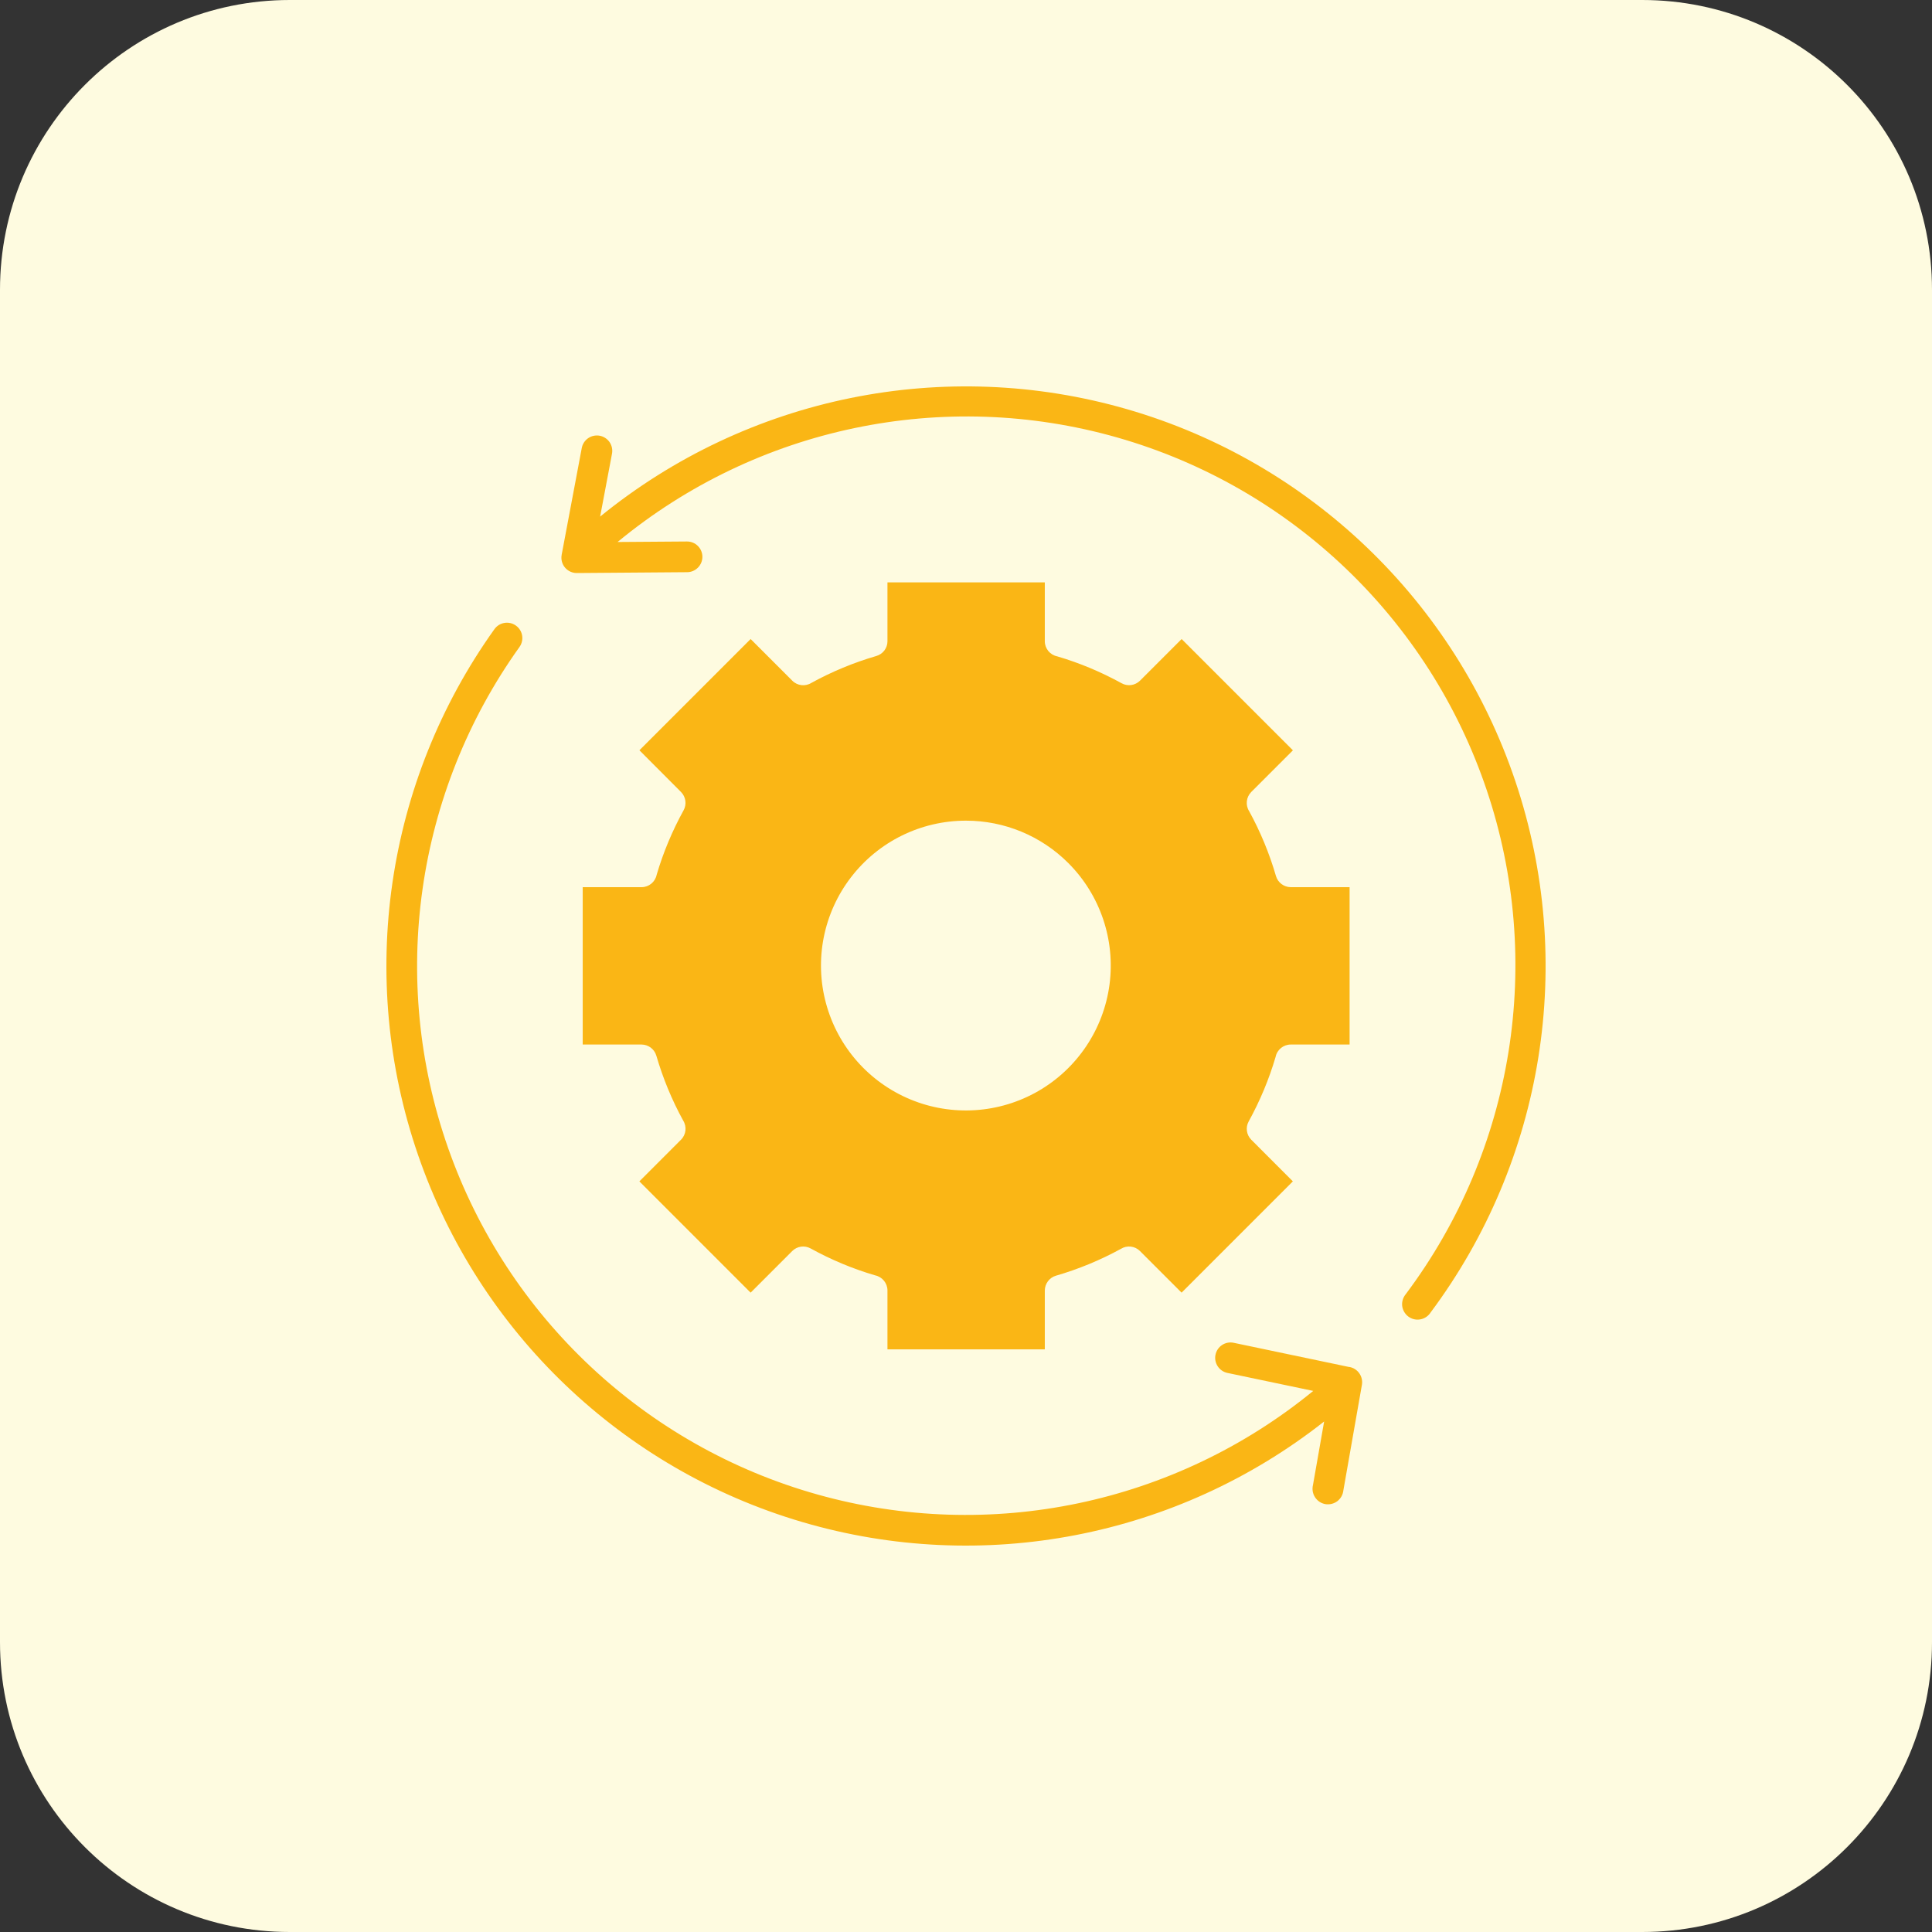
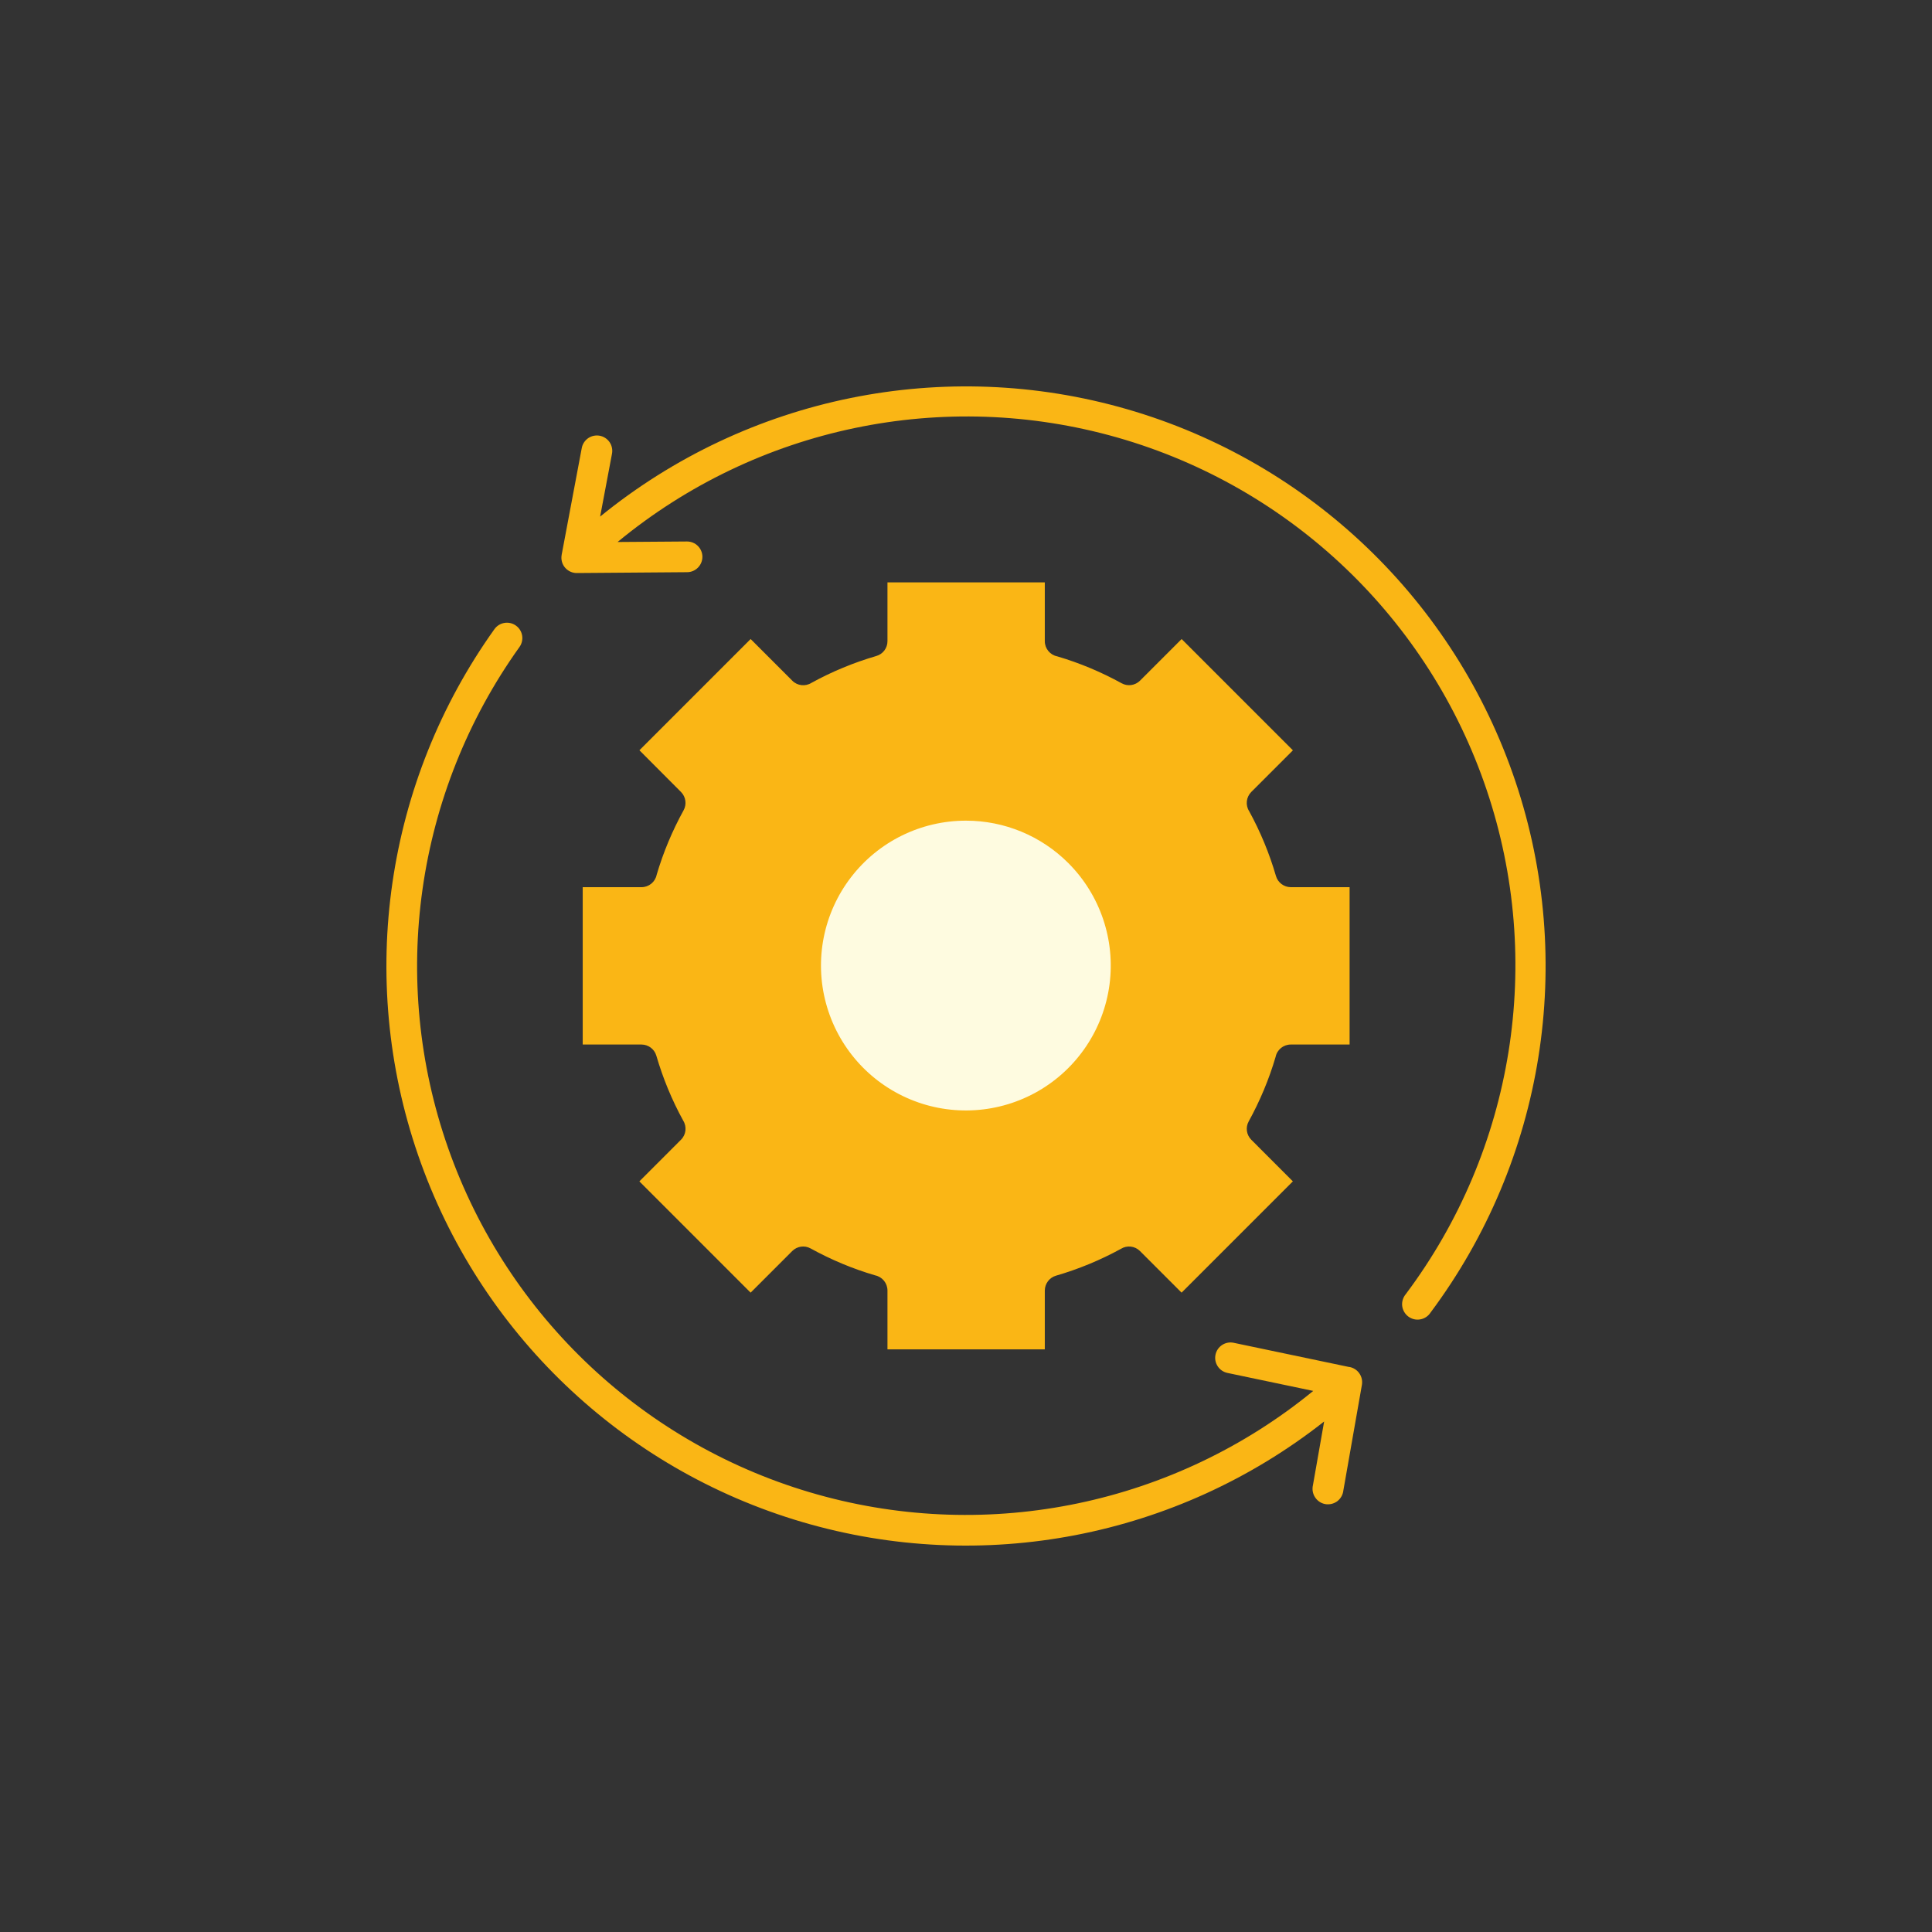
<svg xmlns="http://www.w3.org/2000/svg" width="80" height="80">
  <rect width="100%" height="100%" fill="#333333" stroke="none" />
-   <path fill="#FEFBE0" d="M12 0L68 0C74.627 -1.2174367e-15 80 5.373 80 12L80 68C80 74.627 74.627 80 68 80L12 80C5.373 80 4.0581224e-16 74.627 0 68L0 12C-8.1162448e-16 5.373 5.373 8.1162448e-16 12 0Z" fill-rule="evenodd" />
  <path fill="#FAB615" transform="translate(16 16)" d="M38.83 42.861C32.727 47.665 24.676 49.217 17.223 47.025C9.772 44.834 3.842 39.171 1.312 31.828C-1.221 24.485 -0.042 16.371 4.474 10.051C4.678 9.766 5.075 9.699 5.361 9.903C5.648 10.105 5.715 10.503 5.511 10.79C1.203 16.815 0.101 24.562 2.559 31.547C5.017 38.534 10.726 43.886 17.857 45.886C24.987 47.886 32.646 46.284 38.378 41.595L34.82 40.849C34.479 40.774 34.26 40.438 34.331 40.097C34.401 39.753 34.737 39.532 35.078 39.601L39.857 40.603L39.875 40.603C40.221 40.665 40.452 40.995 40.394 41.342L39.626 45.715C39.607 45.892 39.517 46.052 39.376 46.161C39.234 46.267 39.055 46.311 38.878 46.282C38.703 46.25 38.549 46.148 38.453 45.998C38.355 45.85 38.326 45.667 38.367 45.494L38.83 42.859L38.83 42.861ZM7.917 7.728L12.449 7.693C12.801 7.693 13.085 7.405 13.085 7.055C13.083 6.703 12.797 6.42 12.445 6.422L9.573 6.443C15.338 1.683 23.076 0.066 30.265 2.116C37.453 4.168 43.173 9.626 45.56 16.711C47.948 23.795 46.696 31.601 42.213 37.584C42.099 37.72 42.042 37.897 42.061 38.072C42.082 38.249 42.174 38.409 42.315 38.515C42.459 38.622 42.638 38.665 42.813 38.632C42.988 38.601 43.142 38.497 43.238 38.347C47.945 32.037 49.258 23.819 46.75 16.355C44.242 8.893 38.234 3.133 30.672 0.945C23.11 -1.242 14.955 0.418 8.85 5.391L9.34 2.795L9.34 2.793C9.373 2.626 9.338 2.453 9.244 2.312C9.148 2.172 9 2.074 8.834 2.043C8.665 2.012 8.492 2.049 8.353 2.145C8.213 2.243 8.117 2.391 8.088 2.56L7.257 6.974L7.257 6.978C7.222 7.17 7.276 7.368 7.405 7.513C7.534 7.659 7.724 7.738 7.917 7.728L7.917 7.728ZM10.477 15.067L12.199 16.794C12.399 16.996 12.443 17.305 12.306 17.553C11.839 18.4 11.464 19.294 11.191 20.223C11.131 20.521 10.868 20.736 10.564 20.736L8.129 20.736L8.129 27.252L10.566 27.252C10.85 27.254 11.097 27.441 11.177 27.712C11.45 28.646 11.82 29.548 12.289 30.4C12.447 30.654 12.41 30.983 12.199 31.193L10.475 32.918L15.082 37.526L16.807 35.801C17.009 35.601 17.317 35.557 17.565 35.695C18.413 36.162 19.306 36.537 20.235 36.809C20.533 36.87 20.748 37.132 20.748 37.437L20.748 39.874L27.263 39.874L27.263 37.437C27.266 37.153 27.453 36.903 27.724 36.824C28.657 36.553 29.559 36.18 30.411 35.714C30.663 35.555 30.992 35.591 31.202 35.801L32.927 37.526L37.535 32.918L35.812 31.193C35.612 30.991 35.568 30.683 35.706 30.435C36.172 29.587 36.547 28.693 36.82 27.764C36.88 27.466 37.143 27.252 37.447 27.252L39.884 27.252L39.884 20.736L37.447 20.736C37.164 20.734 36.914 20.546 36.835 20.275C36.564 19.342 36.191 18.44 35.724 17.588C35.564 17.336 35.602 17.007 35.812 16.794L37.537 15.069L32.929 10.461L31.204 12.186C31.002 12.386 30.694 12.43 30.446 12.293C29.598 11.826 28.705 11.451 27.776 11.178C27.478 11.118 27.263 10.855 27.263 10.551L27.263 8.116L20.748 8.116L20.748 10.553C20.748 10.836 20.56 11.084 20.288 11.163C19.815 11.301 19.352 11.463 18.898 11.653C18.454 11.836 18.021 12.045 17.6 12.276C17.348 12.434 17.017 12.399 16.807 12.186L15.082 10.461L10.475 15.069L10.477 15.067Z" />
  <path fill="#FEFBE0" transform="translate(33.995 33.982)" d="M5.999 0C4.134 0 2.375 0.867 1.24 2.348C0.104 3.828 -0.279 5.752 0.205 7.553C0.688 9.355 1.98 10.829 3.704 11.543C5.426 12.257 7.384 12.128 9 11.196C10.614 10.263 11.704 8.632 11.948 6.783C12.191 4.933 11.561 3.076 10.243 1.757C9.118 0.63 7.591 -0.003 5.999 0L5.999 0Z" />
</svg>